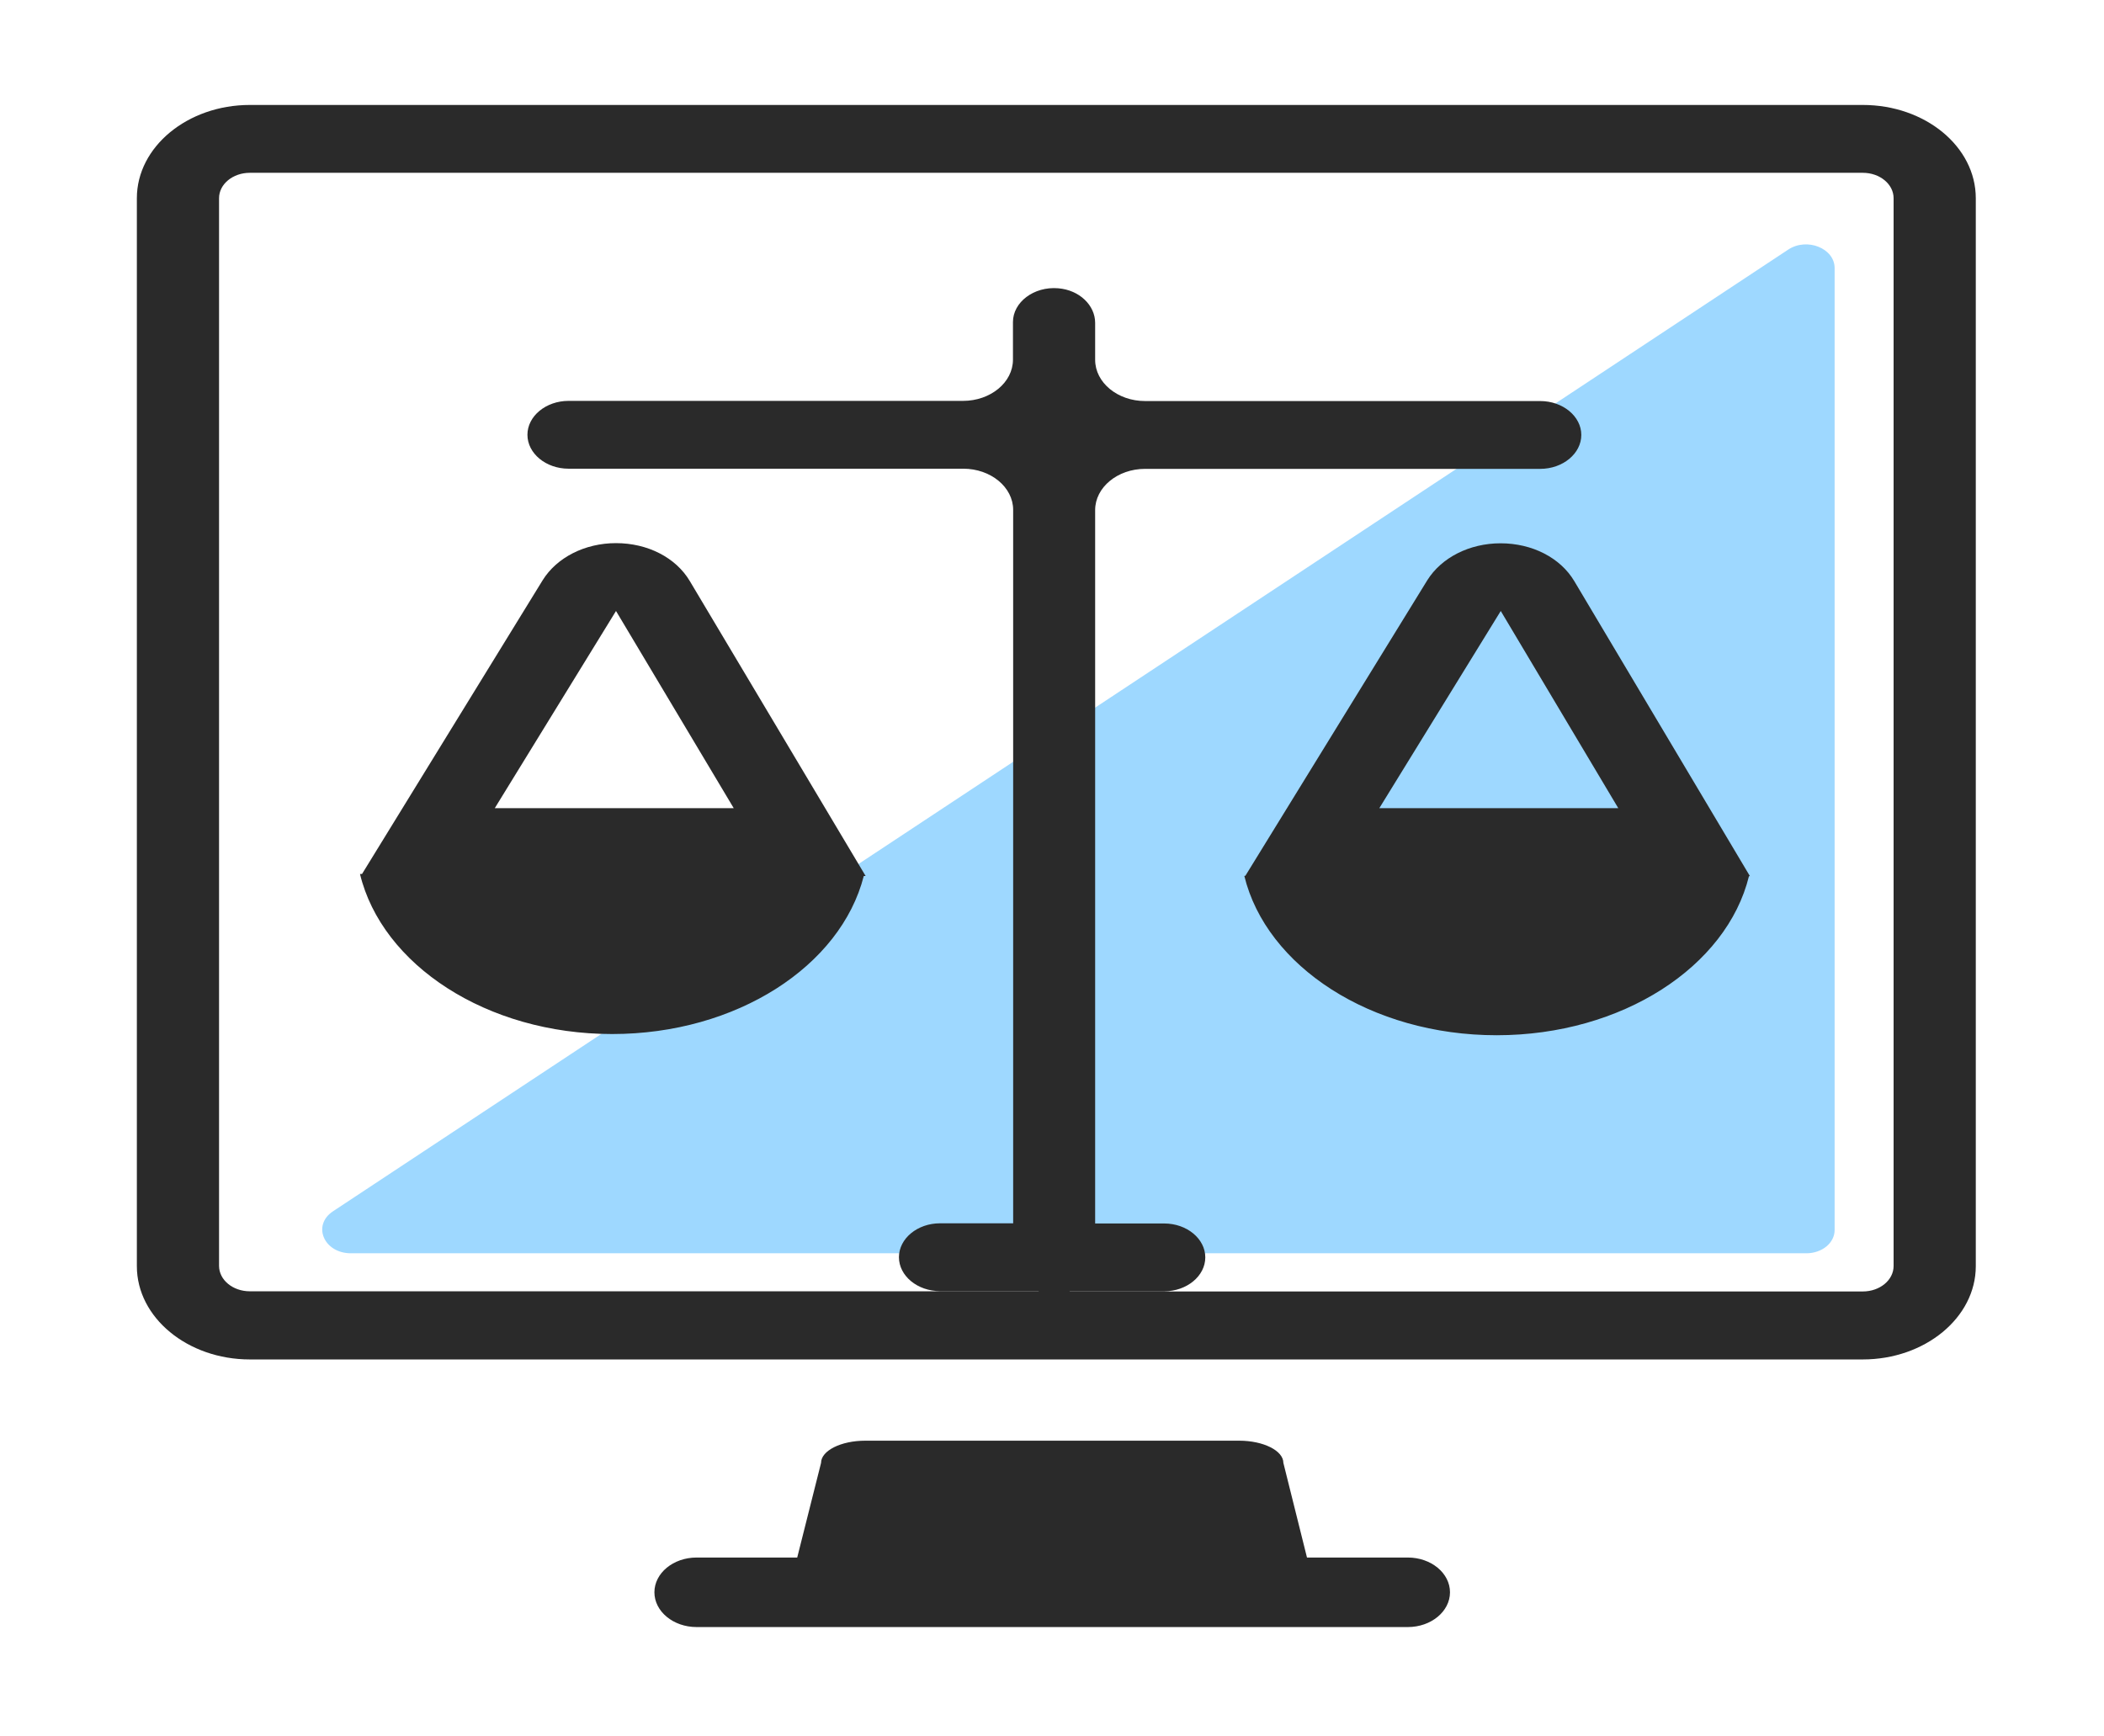
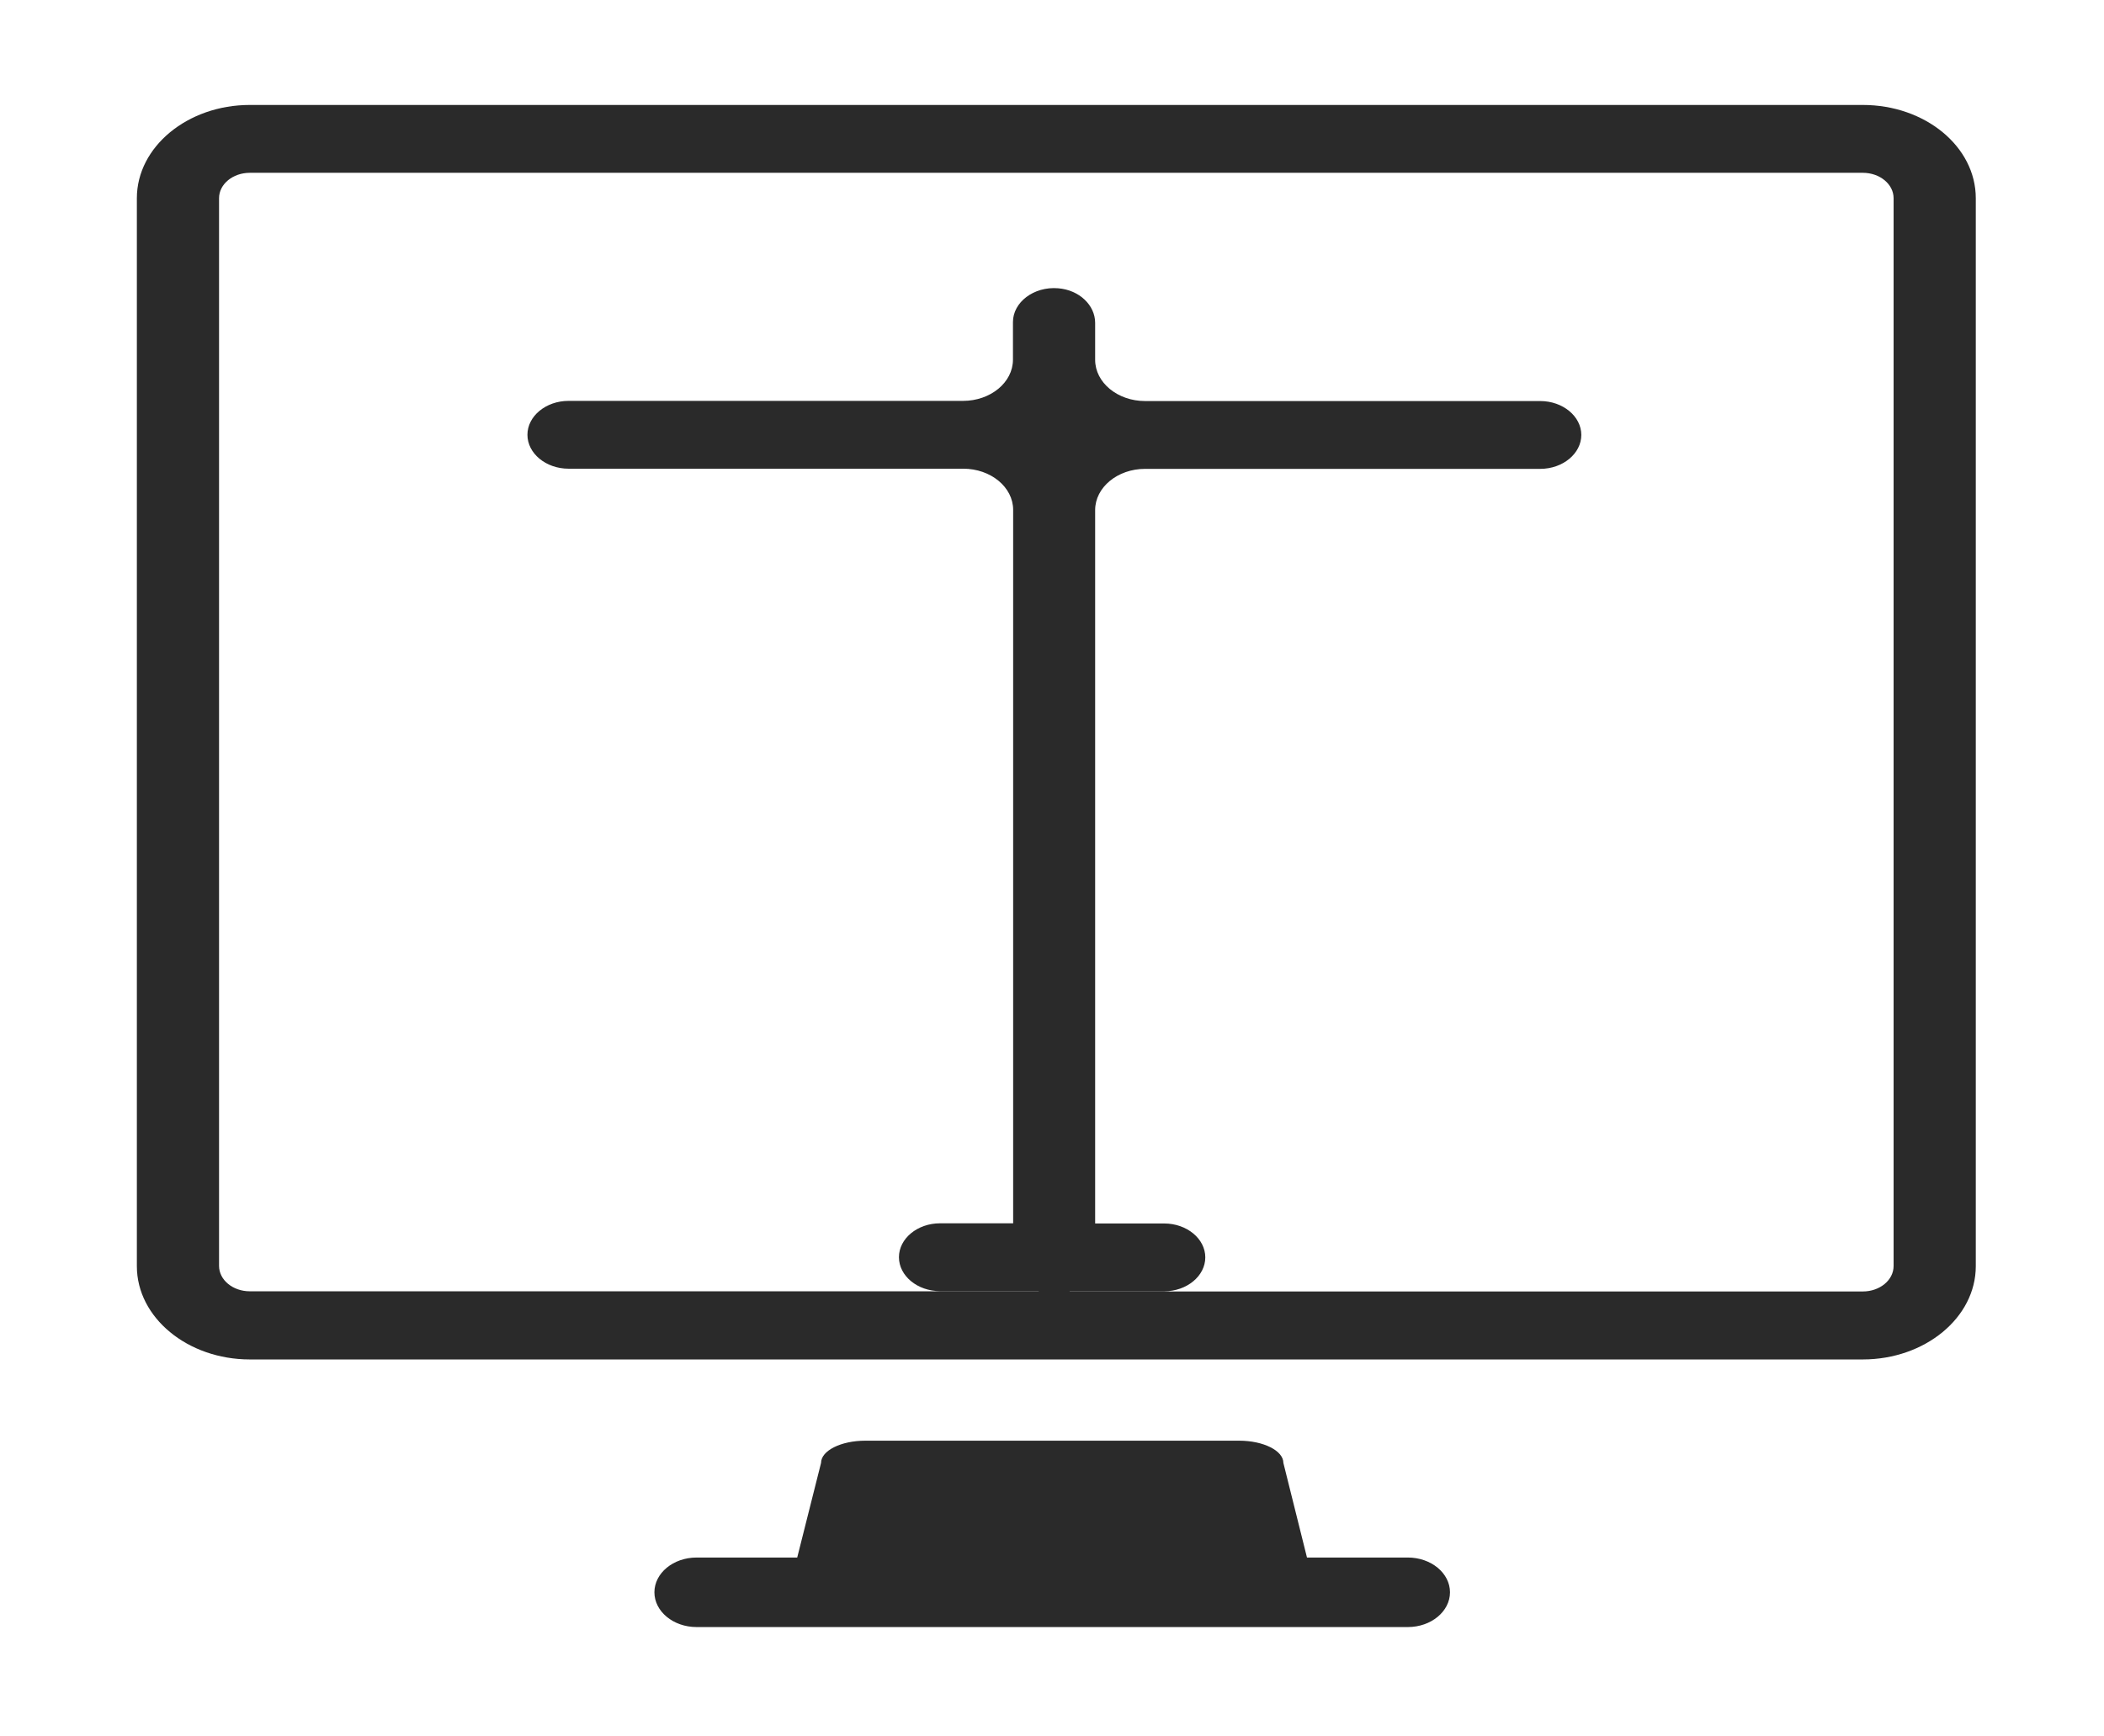
<svg xmlns="http://www.w3.org/2000/svg" width="63" height="52" viewBox="0 0 63 52" fill="none">
  <g id="online-notarization 1">
-     <path id="Vector" d="M54.085 37.532H10.508C9.696 37.532 9.339 36.689 9.973 36.273L53.544 7.475C54.103 7.104 54.934 7.434 54.934 8.029V36.827C54.94 37.218 54.559 37.532 54.085 37.532Z" fill="#4CB8FF" fill-opacity="0.54" />
    <path id="Vector_2" d="M55.777 3.143H7.481C5.617 3.143 4.098 4.398 4.098 5.936V37.918C4.098 39.457 5.617 40.711 7.481 40.711H55.777C57.642 40.711 59.161 39.457 59.161 37.918V5.936C59.161 4.393 57.648 3.143 55.777 3.143ZM56.7 37.913C56.7 38.335 56.288 38.675 55.777 38.675H32.023C32.029 38.675 32.035 38.67 32.035 38.67H34.859C35.536 38.67 36.09 38.213 36.09 37.654C36.09 37.096 35.536 36.639 34.859 36.639H32.792V15.275C32.792 14.595 33.463 14.041 34.287 14.041H46.118C46.795 14.041 47.349 13.584 47.349 13.025C47.349 12.467 46.795 12.01 46.118 12.01H34.287C33.463 12.01 32.792 11.456 32.792 10.776V9.669C32.792 9.141 32.319 8.684 31.685 8.633C30.953 8.572 30.331 9.054 30.331 9.643V10.771C30.331 11.451 29.661 12.005 28.836 12.005H17.024C16.347 12.005 15.793 12.462 15.793 13.02C15.793 13.579 16.347 14.036 17.024 14.036H28.842C29.667 14.036 30.337 14.589 30.337 15.27V36.634H28.147C27.47 36.634 26.917 37.091 26.917 37.649C26.917 38.208 27.47 38.665 28.147 38.665H31.094C31.1 38.665 31.106 38.67 31.106 38.67H7.481C6.971 38.67 6.559 38.33 6.559 37.908V5.936C6.559 5.515 6.971 5.175 7.481 5.175H55.777C56.288 5.175 56.7 5.515 56.7 5.936V37.913ZM42.156 46.643H39.135L38.428 43.809C38.428 43.443 37.831 43.144 37.105 43.144H25.908C25.182 43.144 24.585 43.443 24.585 43.809L23.871 46.643H20.857C20.161 46.643 19.595 47.11 19.595 47.684C19.595 48.257 20.161 48.725 20.857 48.725H42.156C42.851 48.725 43.417 48.257 43.417 47.684C43.417 47.11 42.851 46.643 42.156 46.643Z" fill="#2A2A2A" />
-     <path id="Vector_3" d="M10.779 26.173C11.437 28.895 14.575 30.966 18.328 30.966C22.056 30.966 25.175 28.93 25.864 26.234H25.92L20.653 17.398C20.235 16.697 19.392 16.265 18.445 16.265C17.516 16.265 16.673 16.692 16.248 17.377L10.84 26.173H10.779ZM18.445 18.297L21.97 24.202H14.815L18.445 18.297ZM47.139 17.403C46.721 16.702 45.878 16.27 44.931 16.27C44.002 16.27 43.159 16.697 42.734 17.382L37.289 26.229H37.258C37.917 28.94 41.054 31.002 44.814 31.002C48.573 31.002 51.704 28.945 52.369 26.239H52.399L47.139 17.403ZM44.937 18.297L48.456 24.202H41.301L44.937 18.297Z" fill="#2A2A2A" />
  </g>
</svg>